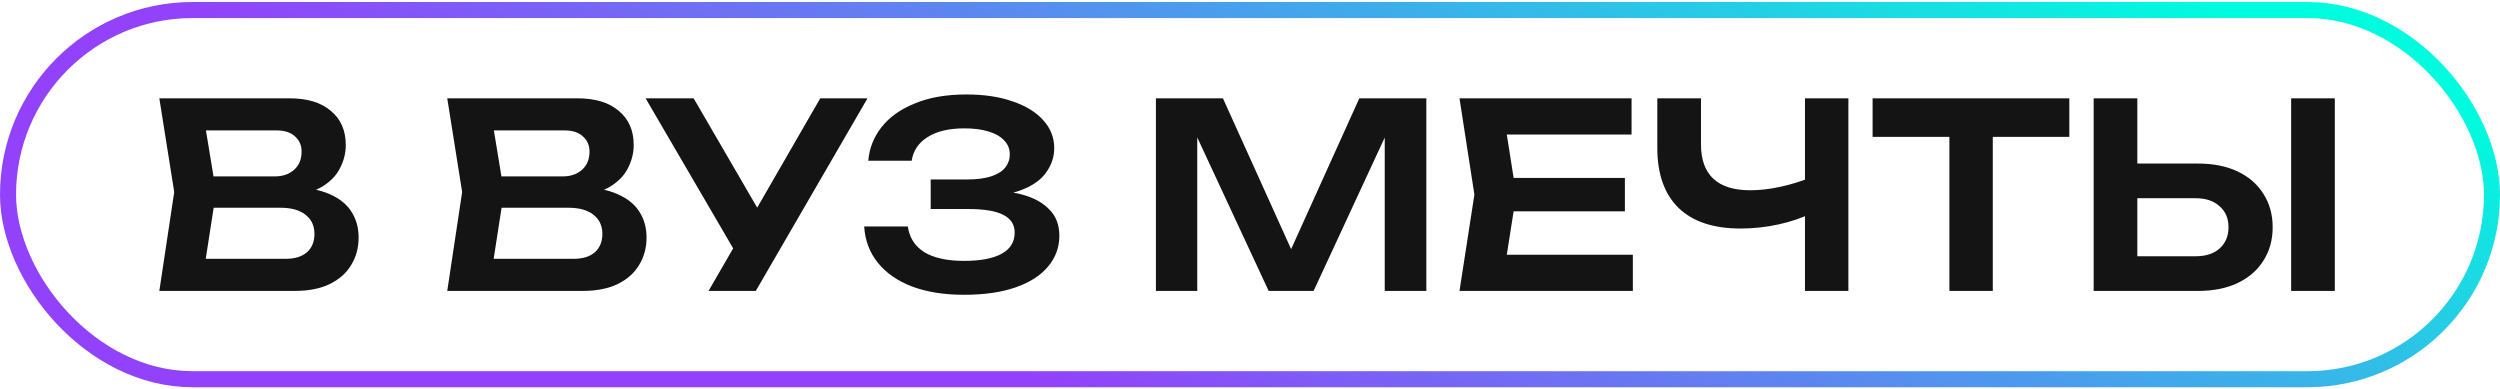
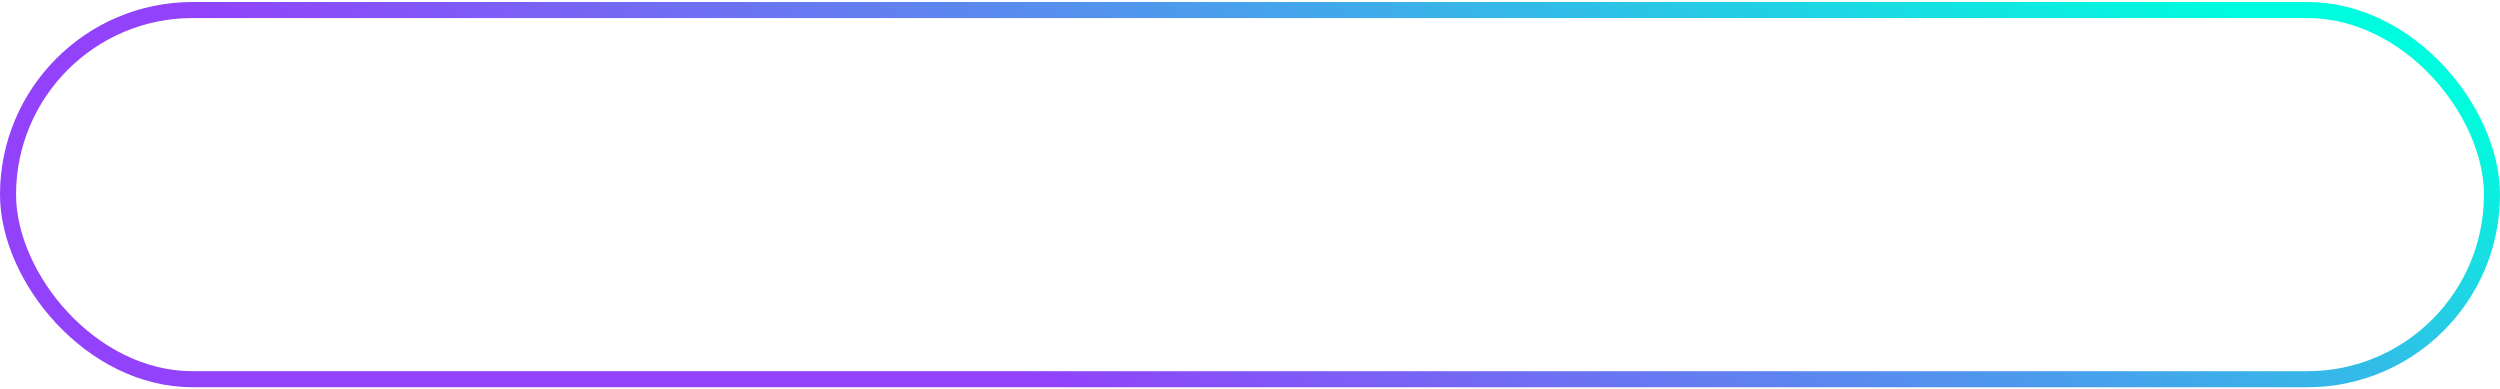
<svg xmlns="http://www.w3.org/2000/svg" width="623" height="97" viewBox="0 0 623 97" fill="none">
  <rect x="2" y="2.5" width="619" height="92" rx="46" stroke="url(#paint0_linear_342_11073)" stroke-width="4" />
-   <path d="M72.025 48.82L73.049 46.644C76.76 46.729 79.832 47.327 82.264 48.436C84.697 49.503 86.489 50.975 87.641 52.852C88.793 54.687 89.368 56.799 89.368 59.188C89.368 61.748 88.75 64.031 87.513 66.036C86.318 68.041 84.547 69.62 82.201 70.772C79.854 71.924 76.91 72.5 73.368 72.5H39.705L43.416 47.86L39.705 24.5H72.153C76.59 24.5 80.025 25.545 82.457 27.636C84.931 29.684 86.168 32.521 86.168 36.148C86.168 38.111 85.699 40.009 84.76 41.844C83.865 43.679 82.371 45.236 80.281 46.516C78.233 47.753 75.481 48.521 72.025 48.82ZM50.456 69.748L46.297 64.5H71.129C73.433 64.5 75.203 63.967 76.441 62.9C77.721 61.791 78.361 60.255 78.361 58.292C78.361 56.287 77.635 54.708 76.184 53.556C74.734 52.361 72.6 51.764 69.784 51.764H49.56V43.956H68.504C70.424 43.956 72.003 43.423 73.24 42.356C74.52 41.247 75.16 39.711 75.16 37.748C75.16 36.255 74.627 35.017 73.561 34.036C72.494 33.012 70.958 32.5 68.953 32.5H46.297L50.456 27.252L53.849 47.86L50.456 69.748ZM143.775 48.82L144.799 46.644C148.511 46.729 151.583 47.327 154.015 48.436C156.447 49.503 158.239 50.975 159.391 52.852C160.543 54.687 161.119 56.799 161.119 59.188C161.119 61.748 160.5 64.031 159.263 66.036C158.068 68.041 156.297 69.62 153.951 70.772C151.604 71.924 148.66 72.5 145.119 72.5H111.455L115.167 47.86L111.455 24.5H143.903C148.34 24.5 151.775 25.545 154.207 27.636C156.681 29.684 157.919 32.521 157.919 36.148C157.919 38.111 157.449 40.009 156.511 41.844C155.615 43.679 154.121 45.236 152.031 46.516C149.983 47.753 147.231 48.521 143.775 48.82ZM122.207 69.748L118.047 64.5H142.879C145.183 64.5 146.953 63.967 148.191 62.9C149.471 61.791 150.111 60.255 150.111 58.292C150.111 56.287 149.385 54.708 147.935 53.556C146.484 52.361 144.351 51.764 141.535 51.764H121.311V43.956H140.255C142.175 43.956 143.753 43.423 144.991 42.356C146.271 41.247 146.911 39.711 146.911 37.748C146.911 36.255 146.377 35.017 145.311 34.036C144.244 33.012 142.708 32.5 140.703 32.5H118.047L122.207 27.252L125.599 47.86L122.207 69.748ZM176.567 72.5L184.823 58.228H184.951L204.407 24.5H216.183L188.343 72.5H176.567ZM184.823 65.524L160.887 24.5H172.855L192.311 57.972L184.823 65.524ZM240.248 73.46C235.298 73.46 230.989 72.777 227.32 71.412C223.65 70.004 220.792 68.02 218.744 65.46C216.696 62.9 215.565 59.892 215.352 56.436H226.232C226.616 59.209 227.981 61.343 230.328 62.836C232.717 64.287 236.024 65.012 240.248 65.012C244.258 65.012 247.352 64.436 249.528 63.284C251.746 62.089 252.856 60.319 252.856 57.972C252.856 55.967 251.917 54.495 250.04 53.556C248.205 52.575 245.24 52.084 241.144 52.084H231.928V44.724H240.952C243.384 44.724 245.389 44.468 246.968 43.956C248.546 43.444 249.72 42.719 250.488 41.78C251.256 40.799 251.64 39.711 251.64 38.516C251.64 37.108 251.17 35.935 250.232 34.996C249.336 34.015 248.034 33.268 246.328 32.756C244.664 32.244 242.658 31.988 240.312 31.988C236.472 31.988 233.421 32.713 231.16 34.164C228.898 35.572 227.576 37.535 227.192 40.052H216.376C216.632 36.98 217.72 34.207 219.64 31.732C221.602 29.215 224.376 27.231 227.96 25.78C231.544 24.287 235.832 23.54 240.824 23.54C245.261 23.54 249.101 24.116 252.344 25.268C255.629 26.377 258.168 27.935 259.96 29.94C261.794 31.945 262.712 34.271 262.712 36.916C262.712 39.092 262.05 41.097 260.728 42.932C259.448 44.767 257.442 46.217 254.712 47.284C252.024 48.351 248.546 48.863 244.28 48.82V47.604C248.376 47.391 251.874 47.689 254.776 48.5C257.72 49.311 259.981 50.569 261.56 52.276C263.181 53.94 263.992 56.095 263.992 58.74C263.992 61.641 263.053 64.201 261.176 66.42C259.341 68.639 256.653 70.367 253.112 71.604C249.57 72.841 245.282 73.46 240.248 73.46ZM355.445 24.5V72.5H345.077V28.148L347.829 28.34L327.349 72.5H316.149L295.669 28.468L298.357 28.212V72.5H288.053V24.5H304.757L324.085 67.252H319.413L338.741 24.5H355.445ZM404.921 44.34V52.66H370.553V44.34H404.921ZM377.849 48.5L374.649 68.852L369.913 63.476H406.905V72.5H363.705L367.417 48.5L363.705 24.5H406.585V33.524H369.913L374.649 28.148L377.849 48.5ZM433.738 56.948C426.997 56.948 421.855 55.241 418.314 51.828C414.773 48.372 413.002 43.38 413.002 36.852V24.5H423.882V35.956C423.882 39.753 424.906 42.612 426.954 44.532C429.002 46.452 432.074 47.412 436.17 47.412C438.517 47.412 440.97 47.135 443.53 46.58C446.133 46.025 448.714 45.236 451.274 44.212L451.914 52.916C449.269 54.239 446.367 55.241 443.21 55.924C440.095 56.607 436.938 56.948 433.738 56.948ZM449.802 72.5V24.5H460.618V72.5H449.802ZM485.787 29.364H496.603V72.5H485.787V29.364ZM466.651 24.5H515.675V34.1H466.651V24.5ZM521.741 72.5V24.5H532.621V68.724L527.693 63.86H547.149C549.666 63.86 551.65 63.22 553.101 61.94C554.594 60.617 555.341 58.847 555.341 56.628C555.341 54.409 554.594 52.66 553.101 51.38C551.65 50.057 549.666 49.396 547.149 49.396H526.733V40.756H547.725C551.565 40.756 554.871 41.417 557.645 42.74C560.418 44.063 562.551 45.919 564.045 48.308C565.581 50.697 566.349 53.471 566.349 56.628C566.349 59.785 565.581 62.559 564.045 64.948C562.551 67.337 560.418 69.193 557.645 70.516C554.871 71.839 551.565 72.5 547.725 72.5H521.741ZM570.957 24.5H581.837V72.5H570.957V24.5Z" fill="#141414" />
  <defs>
    <linearGradient id="paint0_linear_342_11073" x1="661.5" y1="48.5" x2="580.312" y2="235.195" gradientUnits="userSpaceOnUse">
      <stop stop-color="#00FCDE" />
      <stop offset="1" stop-color="#8E3AFA" stop-opacity="0.96" />
    </linearGradient>
  </defs>
</svg>